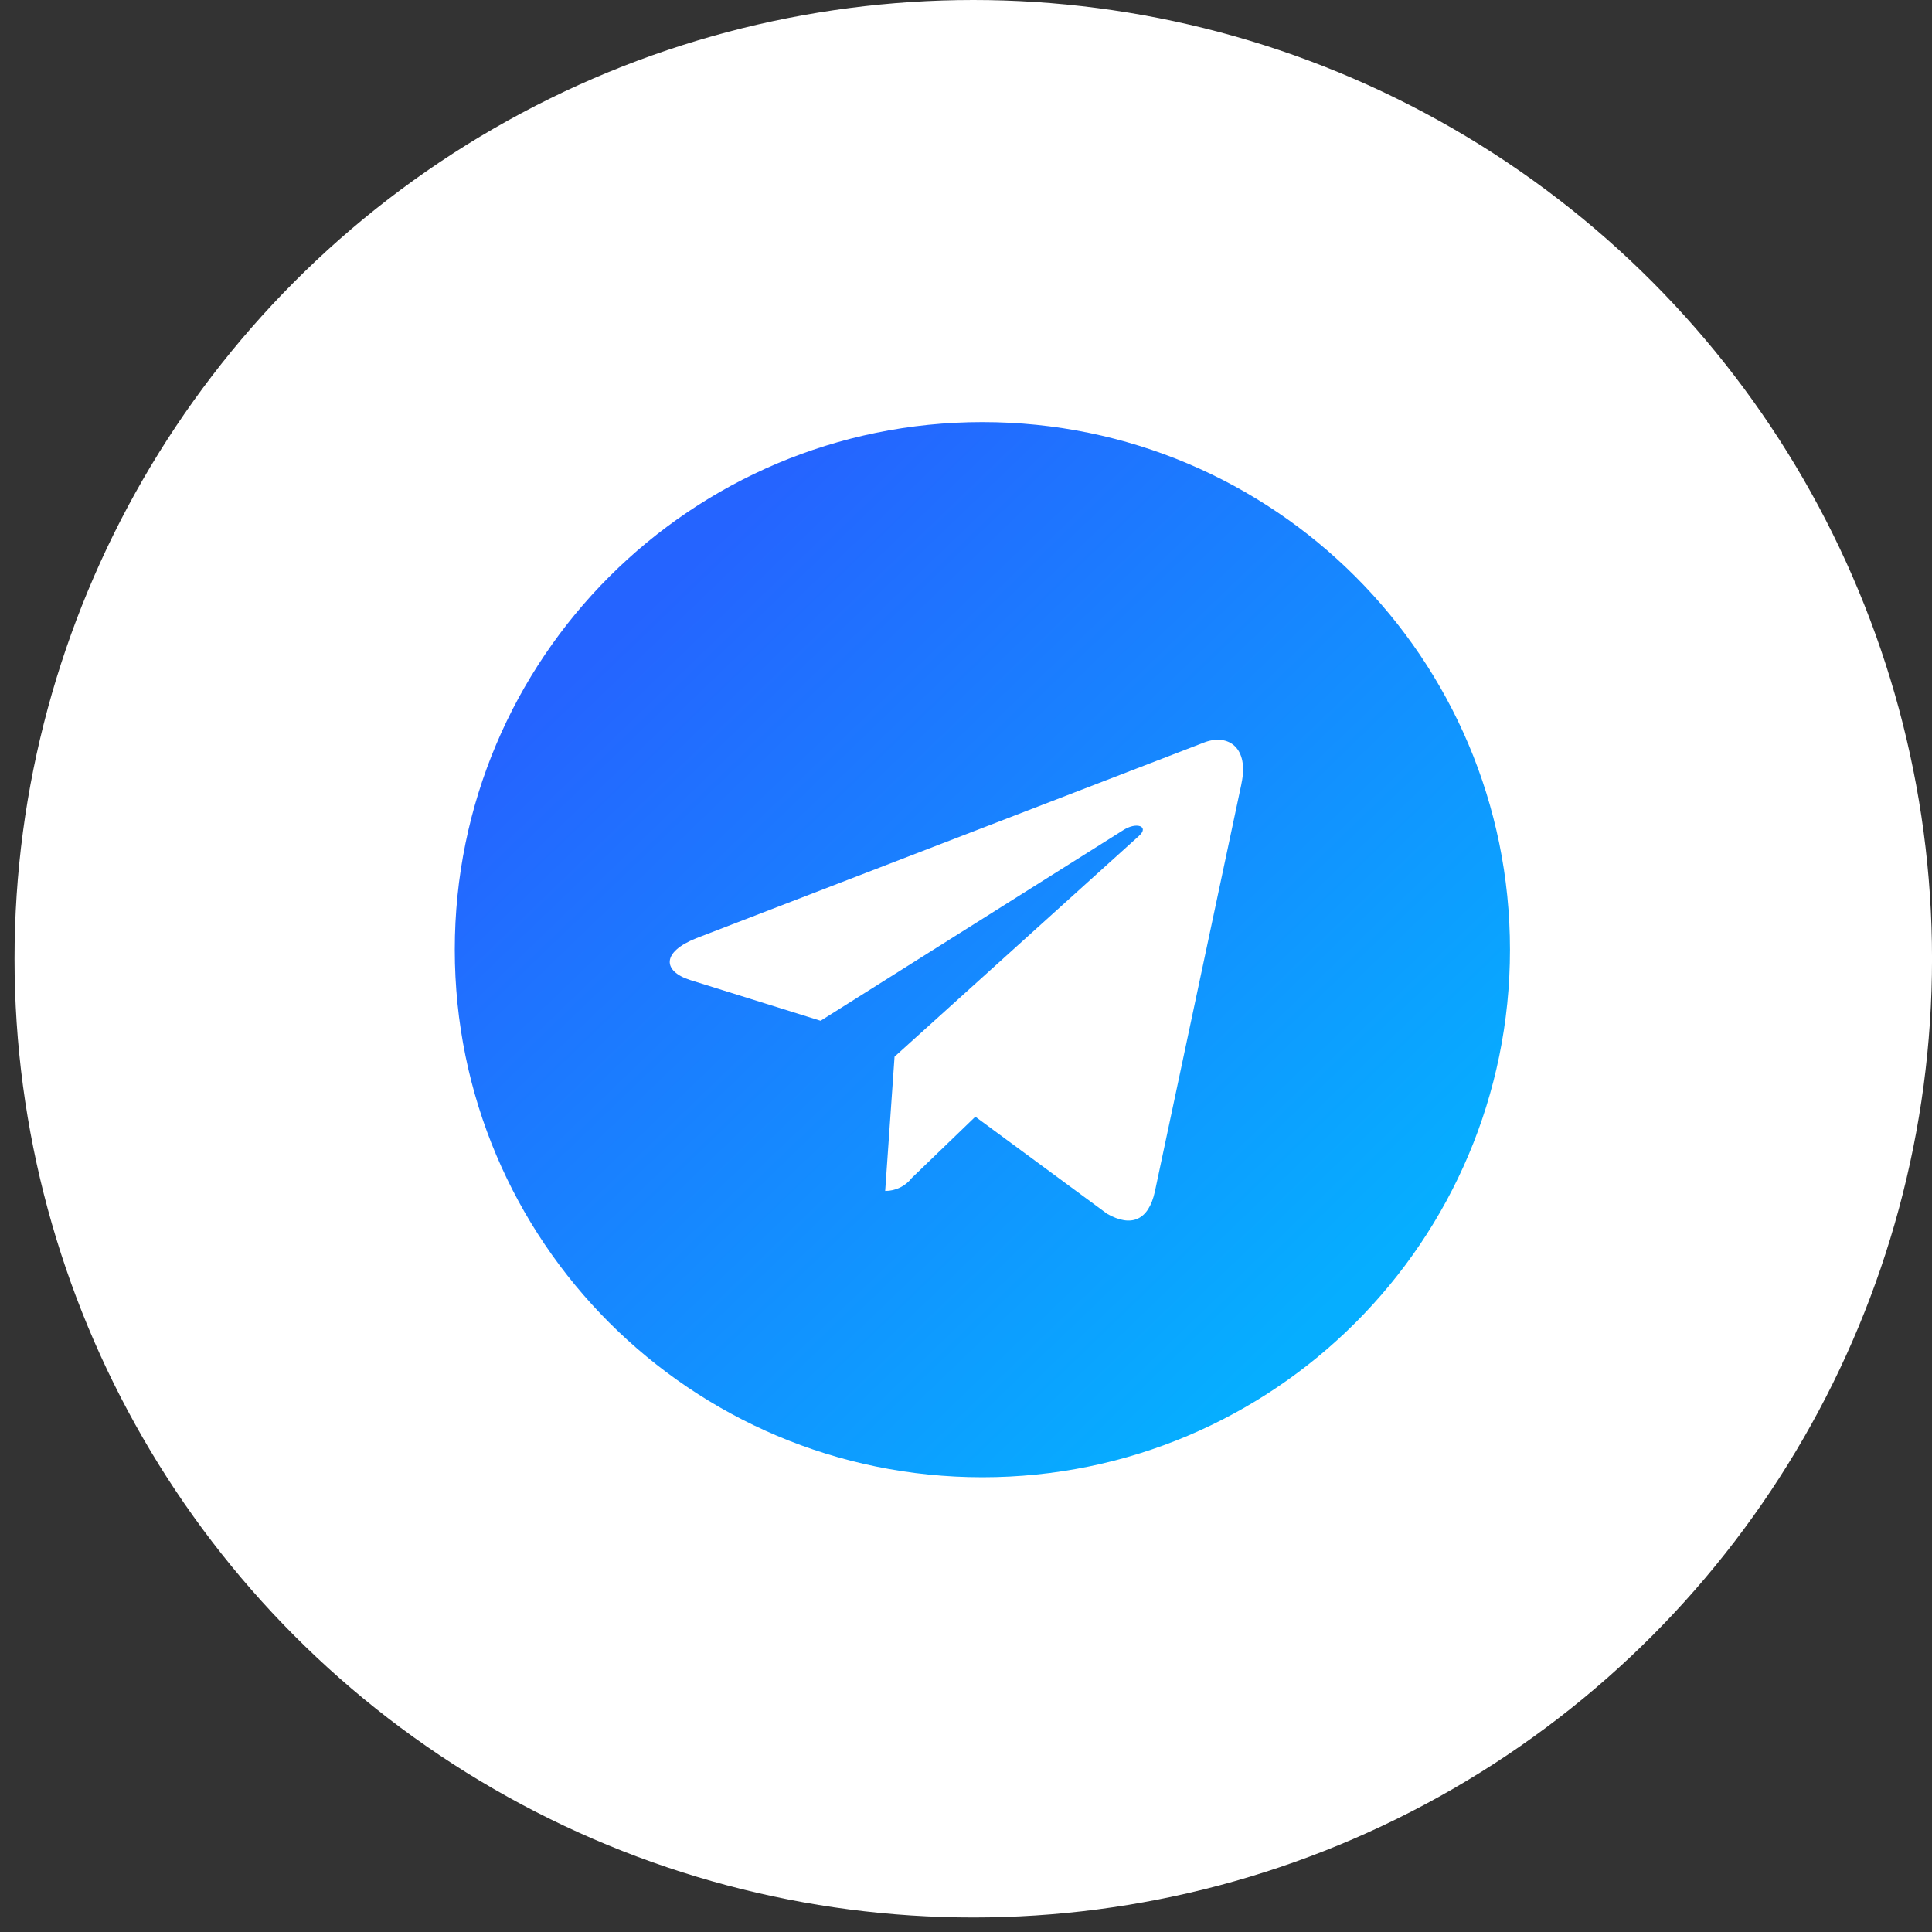
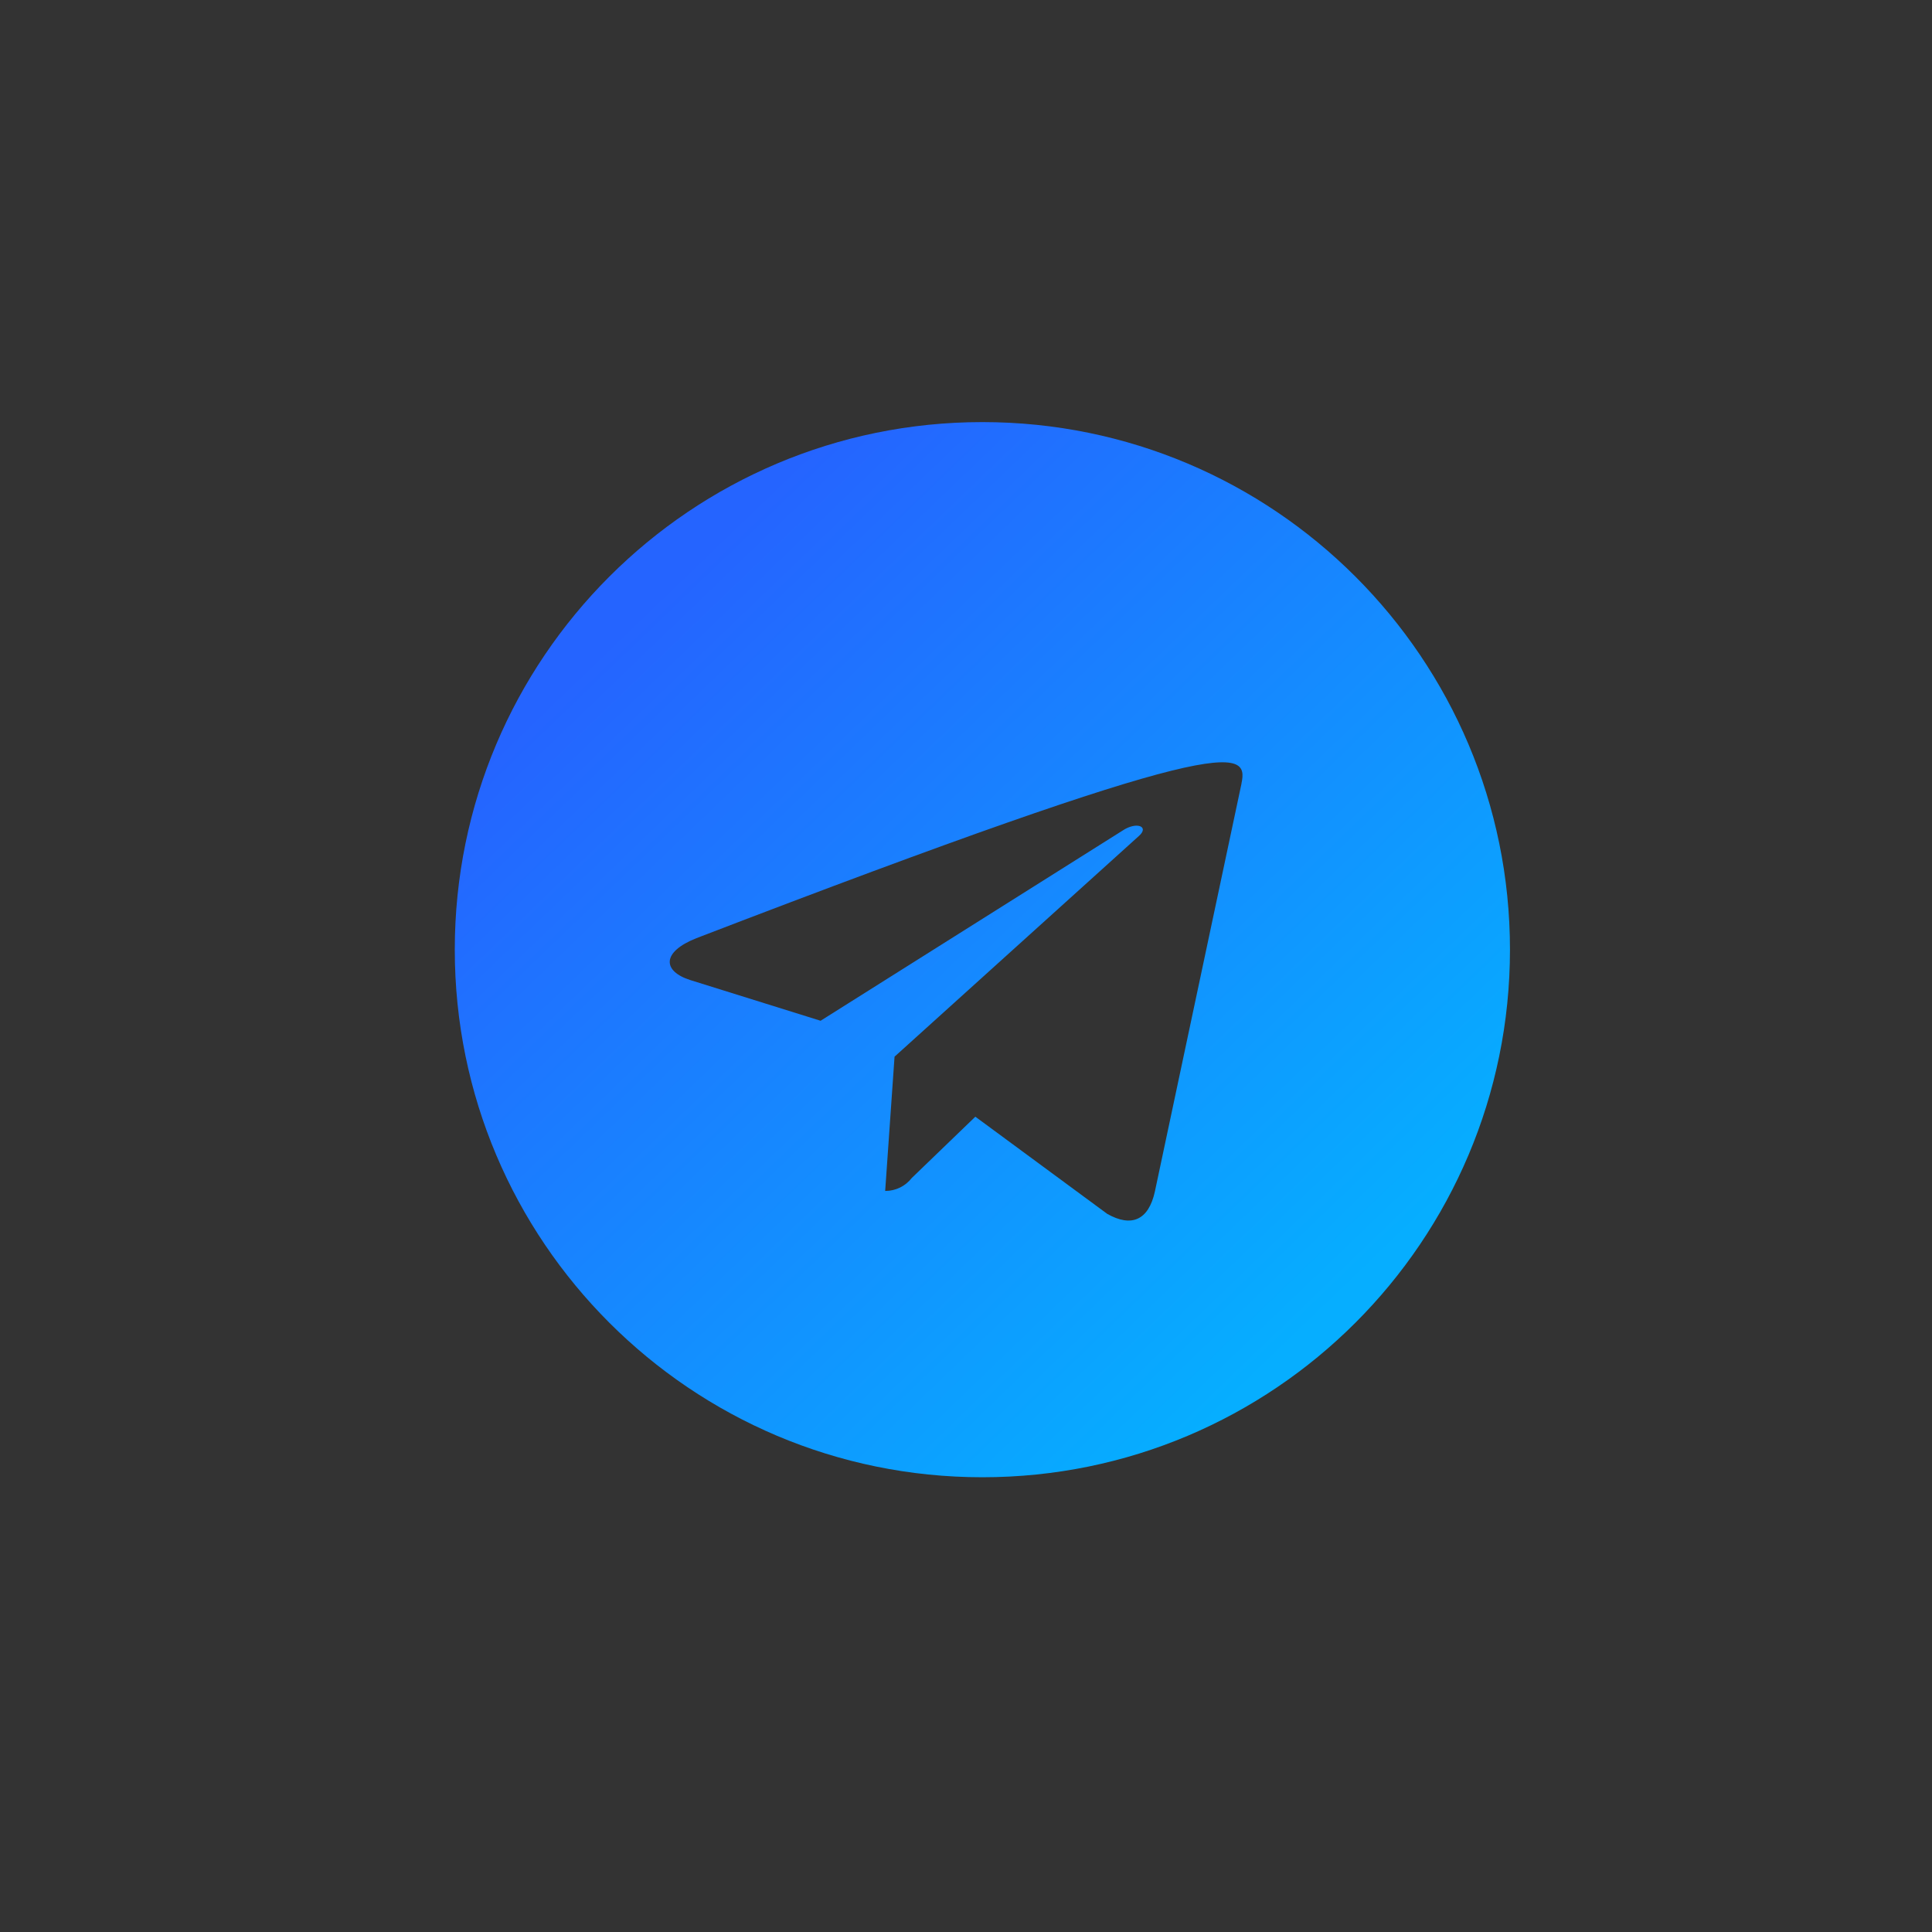
<svg xmlns="http://www.w3.org/2000/svg" width="61" height="61" viewBox="0 0 61 61" fill="none">
  <rect x="0" y="0" width="61" height="61" fill="#333333" stroke="none" />
-   <circle cx="30.73" cy="30.271" r="30.271" fill="white" />
-   <path d="M31.017 13.327C21.818 13.327 14.359 20.785 14.359 29.984C14.359 39.184 21.818 46.642 31.017 46.642C40.216 46.642 47.675 39.184 47.675 29.984C47.675 20.785 40.216 13.327 31.017 13.327ZM39.199 24.738L36.464 37.62C36.263 38.534 35.719 38.756 34.959 38.326L30.795 35.258L28.788 37.193C28.689 37.32 28.563 37.423 28.419 37.494C28.274 37.565 28.116 37.602 27.955 37.602H27.948L28.244 33.363L35.962 26.392C36.295 26.096 35.887 25.928 35.444 26.224L25.909 32.229L21.8 30.946C20.911 30.665 20.886 30.058 21.987 29.622L38.042 23.434C38.789 23.162 39.439 23.611 39.197 24.74L39.199 24.738Z" fill="url(#paint0_linear_179_11)" />
+   <path d="M31.017 13.327C21.818 13.327 14.359 20.785 14.359 29.984C14.359 39.184 21.818 46.642 31.017 46.642C40.216 46.642 47.675 39.184 47.675 29.984C47.675 20.785 40.216 13.327 31.017 13.327ZM39.199 24.738L36.464 37.62C36.263 38.534 35.719 38.756 34.959 38.326L30.795 35.258L28.788 37.193C28.689 37.32 28.563 37.423 28.419 37.494C28.274 37.565 28.116 37.602 27.955 37.602H27.948L28.244 33.363L35.962 26.392C36.295 26.096 35.887 25.928 35.444 26.224L25.909 32.229L21.8 30.946C20.911 30.665 20.886 30.058 21.987 29.622C38.789 23.162 39.439 23.611 39.197 24.74L39.199 24.738Z" fill="url(#paint0_linear_179_11)" />
  <defs>
    <linearGradient id="paint0_linear_179_11" x1="20.571" y1="18.973" x2="42.028" y2="41.278" gradientUnits="userSpaceOnUse">
      <stop stop-color="#2564FF" />
      <stop offset="1" stop-color="#06AEFF" />
    </linearGradient>
  </defs>
</svg>